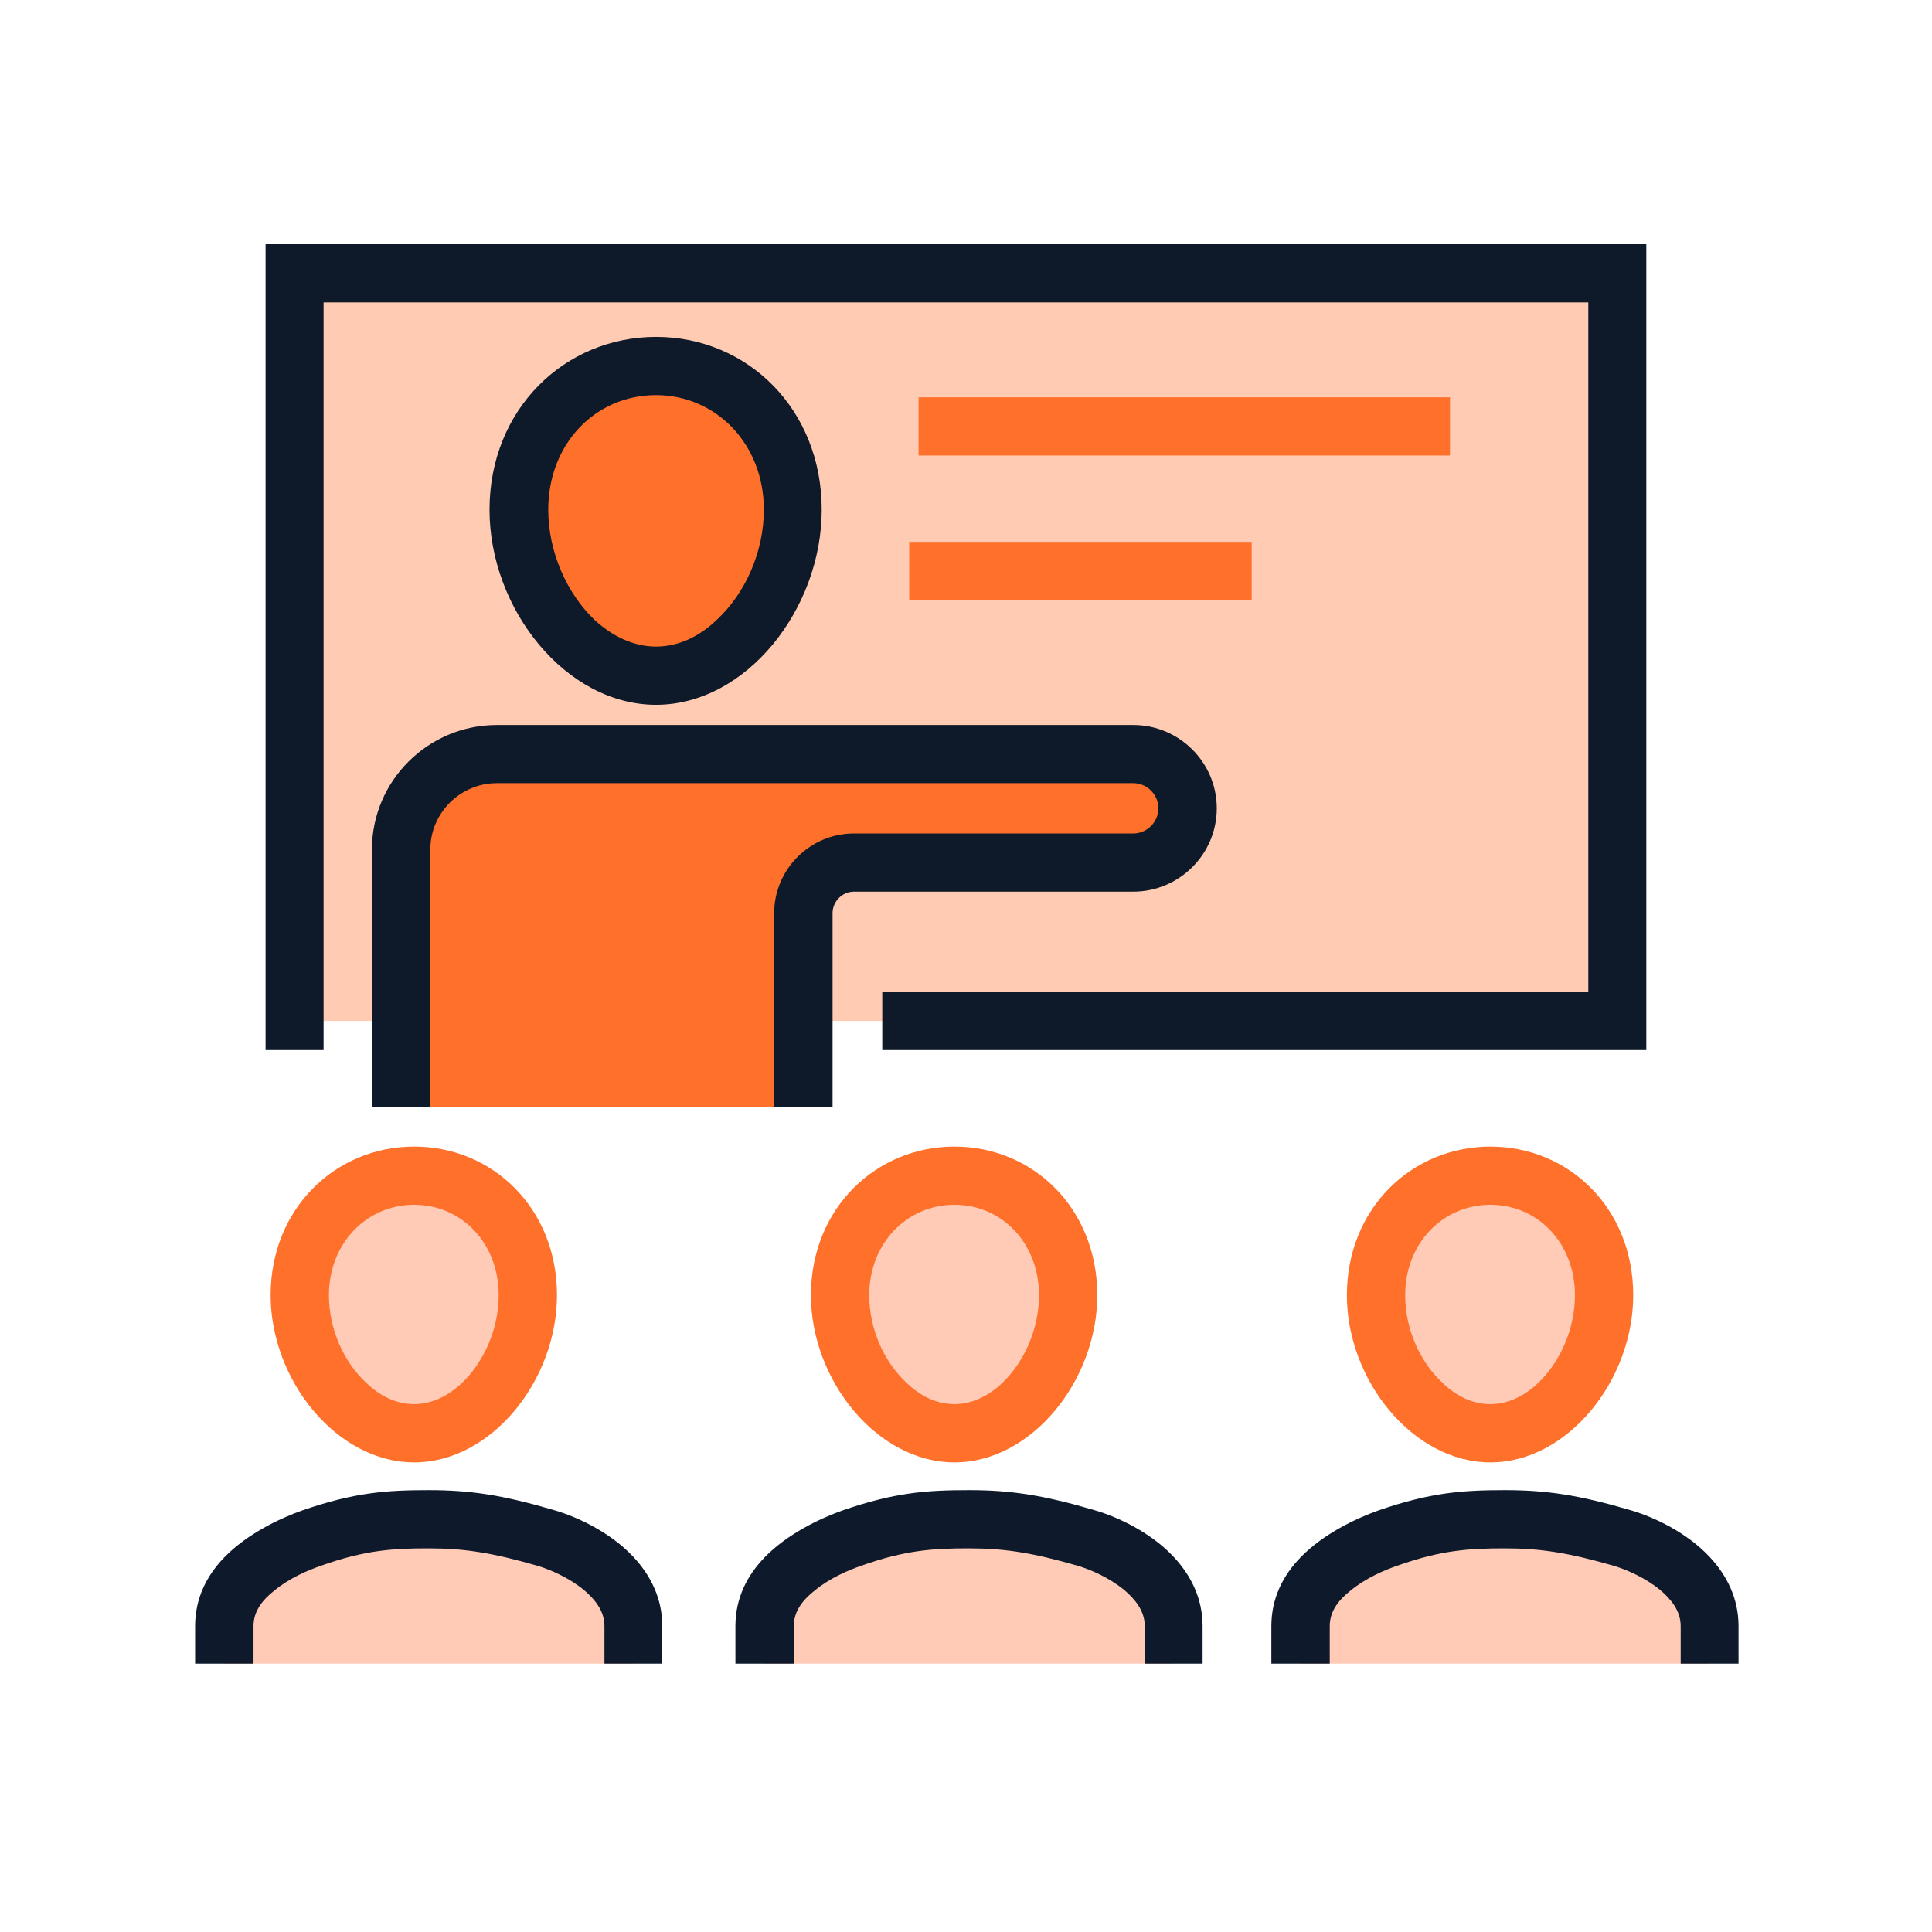
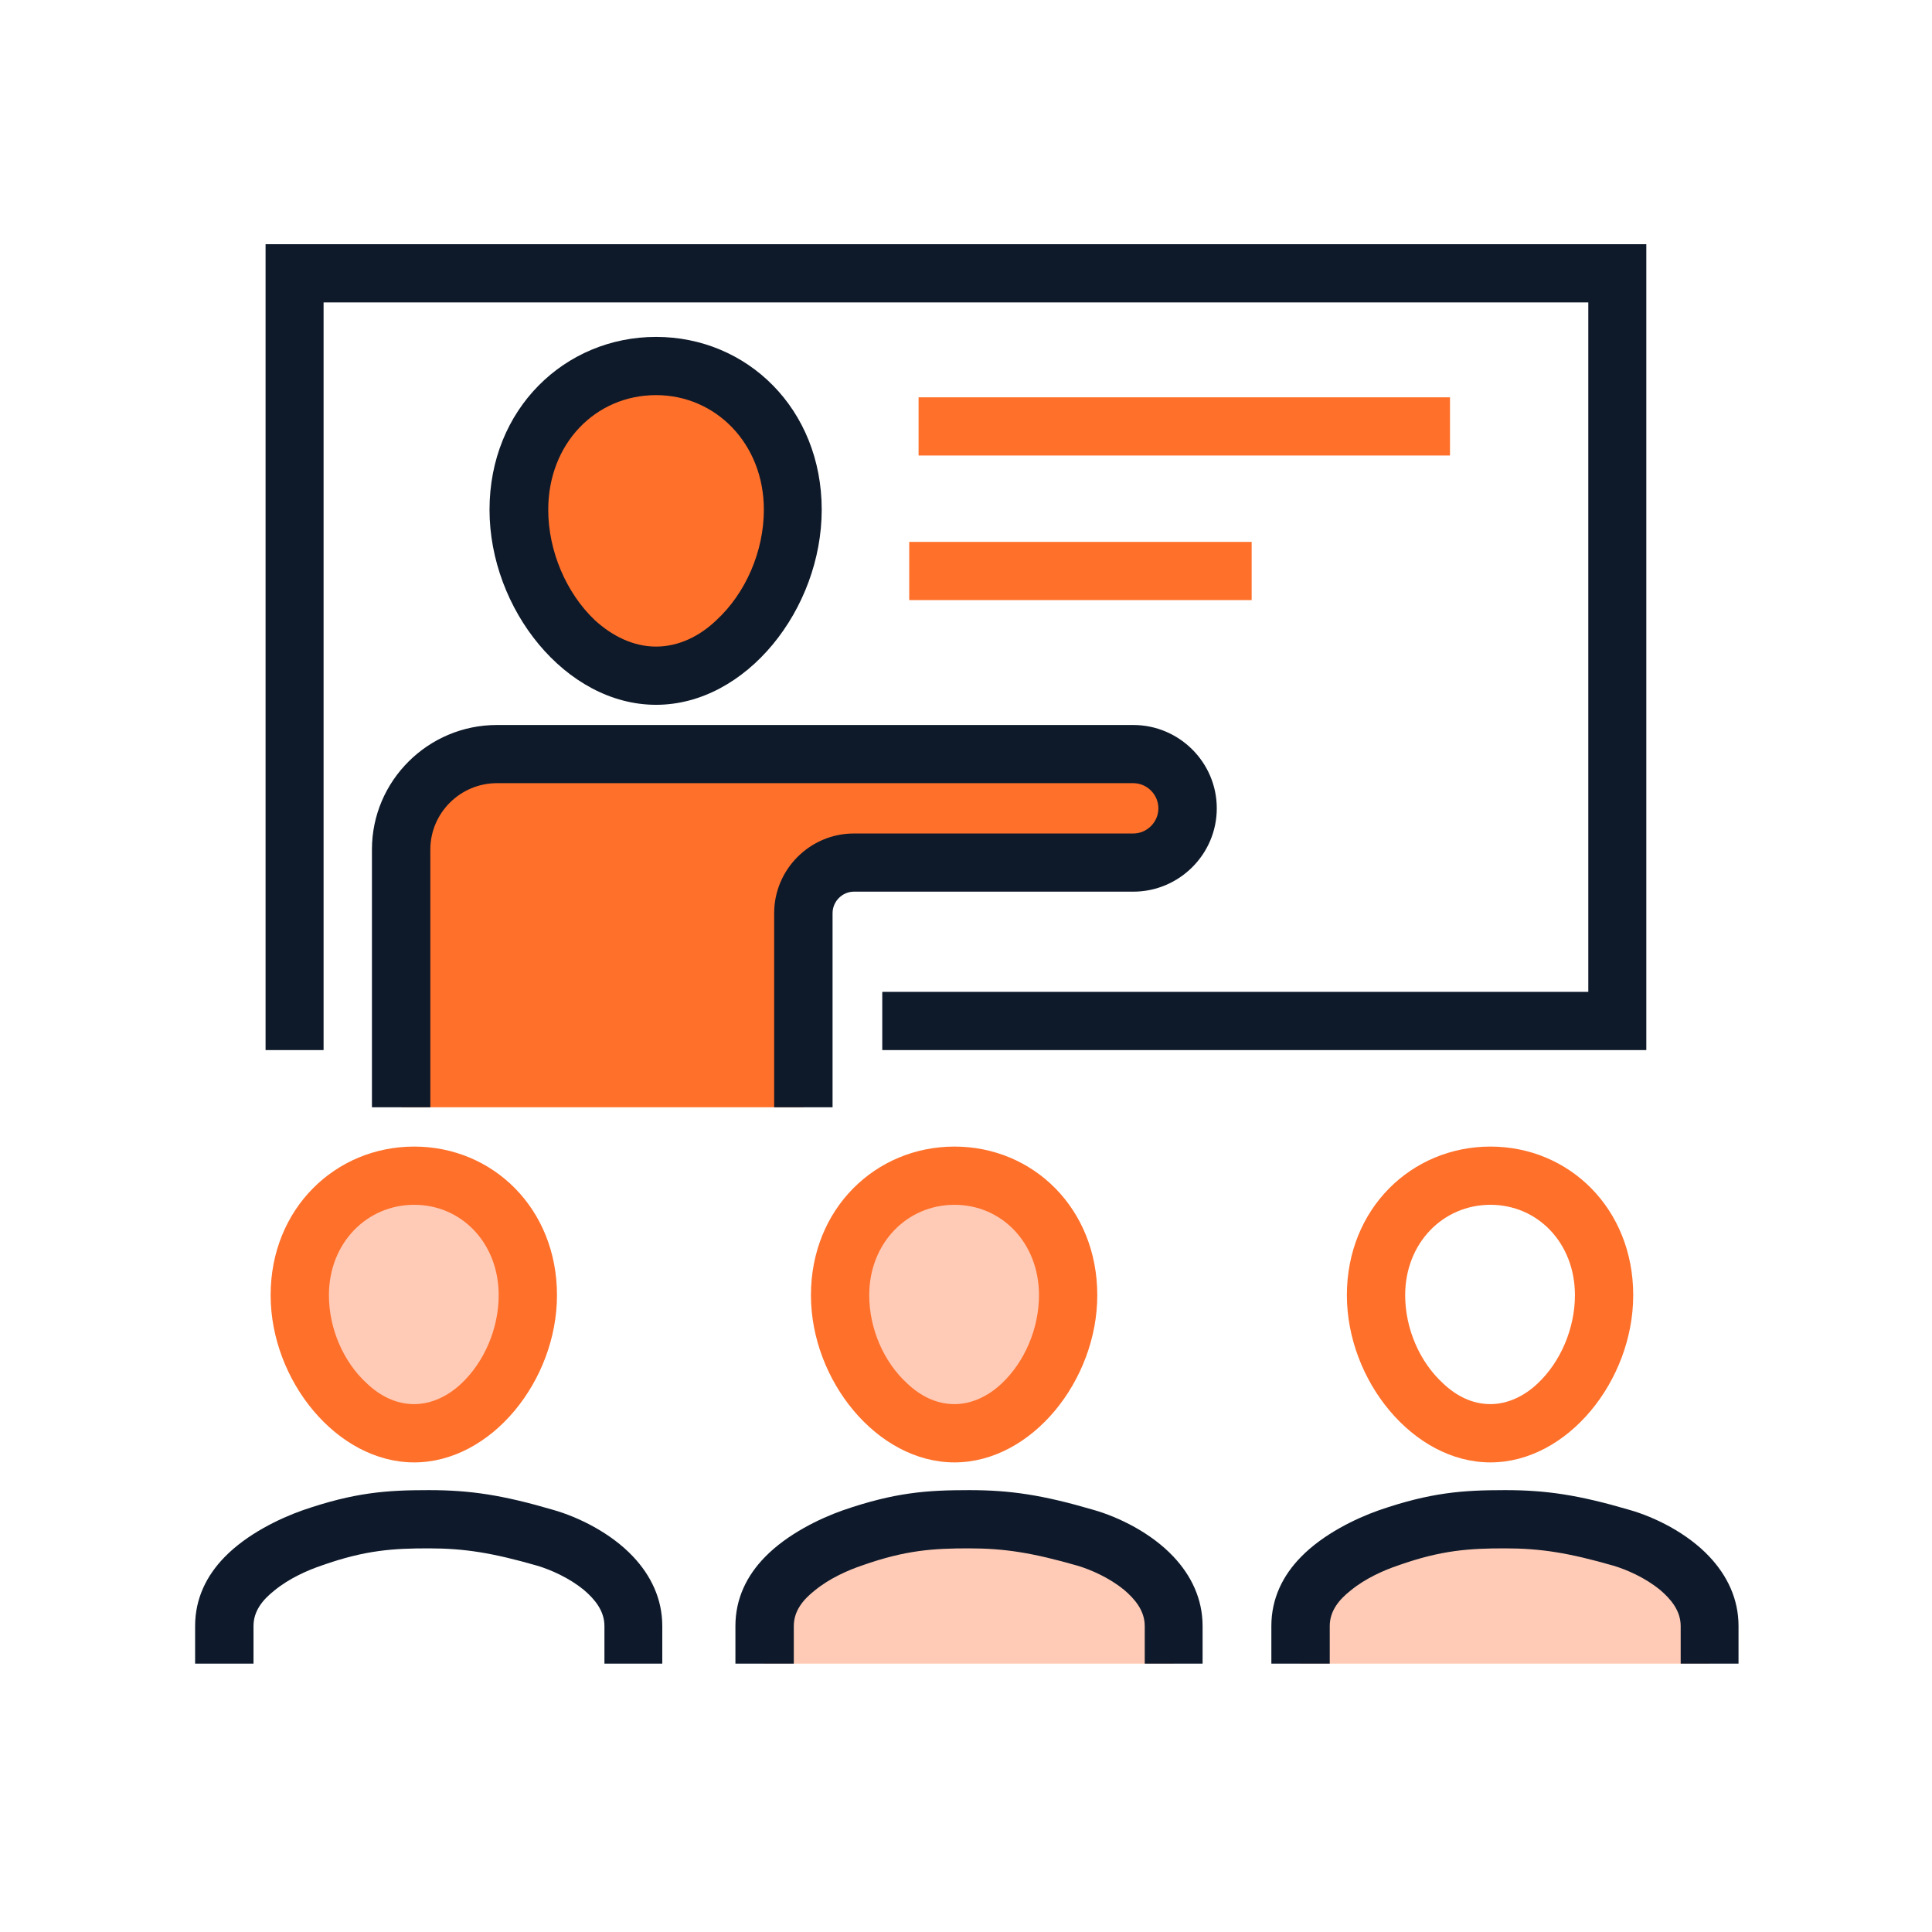
<svg xmlns="http://www.w3.org/2000/svg" width="100%" height="100%" viewBox="0 0 354 354" version="1.1" xml:space="preserve" style="fill-rule:evenodd;clip-rule:evenodd;stroke-linejoin:round;stroke-miterlimit:2;">
  <g transform="matrix(1,0,0,1,-3285,0)">
    <g id="Artboard4" transform="matrix(1,0,0,1,2942.75,1067.88)">
      <rect x="342.902" y="-1067.88" width="353.013" height="353.013" style="fill:none;" />
      <g transform="matrix(1.063,0,0,1.05,-12599.8,-5022.86)">
-         <rect x="12225.8" y="3814.34" width="228" height="130.471" style="fill:rgb(255,112,42);fill-opacity:0.36;" />
-       </g>
+         </g>
      <g transform="matrix(1.063,0,0,1.05,-12599.8,-5022.86)">
-         <path d="M12458.8,3949.89L12458.8,3809.26L12220.8,3809.26L12220.8,3949.89L12458.8,3949.89ZM12448.8,3819.42L12448.8,3939.73C12448.8,3939.73 12230.8,3939.73 12230.8,3939.73C12230.8,3939.73 12230.8,3819.42 12230.8,3819.42L12448.8,3819.42Z" style="fill:none;" />
+         <path d="M12458.8,3949.89L12458.8,3809.26L12220.8,3949.89L12458.8,3949.89ZM12448.8,3819.42L12448.8,3939.73C12448.8,3939.73 12230.8,3939.73 12230.8,3939.73C12230.8,3939.73 12230.8,3819.42 12230.8,3819.42L12448.8,3819.42Z" style="fill:none;" />
      </g>
      <g transform="matrix(1.063,0,0,1.05,-12599.8,-5022.86)">
        <path d="M12327.1,3949.89L12458.8,3949.89L12458.8,3809.26L12220.8,3809.26L12220.8,3949.89L12230.8,3949.89L12230.8,3819.42C12230.8,3819.42 12448.8,3819.42 12448.8,3819.42C12448.8,3819.42 12448.8,3939.73 12448.8,3939.73L12327.1,3939.73L12327.1,3949.89Z" style="fill:rgb(14,26,42);" />
      </g>
      <g transform="matrix(1.606,0,0,1.366,-19264.2,-6247.82)">
        <path d="M12283.1,3841.14C12291.7,3841.14 12298.7,3849.23 12298.7,3860.42C12298.7,3871.61 12291.7,3882.69 12283.1,3882.69C12274.4,3882.69 12267.4,3871.61 12267.4,3860.42C12267.4,3849.23 12274.4,3841.14 12283.1,3841.14Z" style="fill:rgb(255,112,42);" />
      </g>
      <g transform="matrix(1.606,0,0,1.366,-19264.2,-6247.82)">
        <path d="M12283.1,3837.24C12272.7,3837.24 12264.1,3846.91 12264.1,3860.42C12264.1,3873.74 12272.8,3886.59 12283.1,3886.59C12293.4,3886.59 12302,3873.74 12302,3860.42C12302,3846.91 12293.5,3837.24 12283.1,3837.24ZM12283.1,3845.05C12289.9,3845.05 12295.4,3851.55 12295.4,3860.42C12295.4,3866.04 12293.3,3871.64 12290,3875.22C12288.1,3877.37 12285.7,3878.78 12283.1,3878.78C12280.5,3878.78 12278.1,3877.37 12276.1,3875.22C12272.9,3871.64 12270.8,3866.04 12270.8,3860.42C12270.8,3851.55 12276.2,3845.05 12283.1,3845.05Z" style="fill:rgb(14,26,42);" />
      </g>
      <g transform="matrix(1.335,0,0,1.136,-15979.8,-5216)">
        <path d="M12283.1,3841.14C12291.7,3841.14 12298.7,3849.23 12298.7,3860.42C12298.7,3871.61 12291.7,3882.69 12283.1,3882.69C12274.4,3882.69 12267.4,3871.61 12267.4,3860.42C12267.4,3849.23 12274.4,3841.14 12283.1,3841.14Z" style="fill:rgb(255,203,182);" />
      </g>
      <g transform="matrix(1.335,0,0,1.136,-15979.8,-5216)">
        <path d="M12283.1,3836.45C12272.3,3836.45 12263.4,3846.44 12263.4,3860.42C12263.4,3874.17 12272.5,3887.39 12283.1,3887.39C12293.7,3887.39 12302.7,3874.17 12302.7,3860.42C12302.7,3846.44 12293.9,3836.45 12283.1,3836.45ZM12283.1,3845.84C12289.6,3845.84 12294.7,3852.01 12294.7,3860.42C12294.7,3865.82 12292.7,3871.21 12289.6,3874.64C12287.8,3876.66 12285.5,3877.99 12283.1,3877.99C12280.6,3877.99 12278.4,3876.66 12276.6,3874.64C12273.4,3871.21 12271.4,3865.82 12271.4,3860.42C12271.4,3852.01 12276.6,3845.84 12283.1,3845.84Z" style="fill:rgb(255,112,42);" />
      </g>
      <g transform="matrix(1.335,0,0,1.136,-15880.8,-5216)">
        <path d="M12283.1,3841.14C12291.7,3841.14 12298.7,3849.23 12298.7,3860.42C12298.7,3871.61 12291.7,3882.69 12283.1,3882.69C12274.4,3882.69 12267.4,3871.61 12267.4,3860.42C12267.4,3849.23 12274.4,3841.14 12283.1,3841.14Z" style="fill:rgb(255,203,182);" />
      </g>
      <g transform="matrix(1.335,0,0,1.136,-15880.8,-5216)">
        <path d="M12283.1,3836.45C12272.3,3836.45 12263.4,3846.44 12263.4,3860.42C12263.4,3874.17 12272.5,3887.39 12283.1,3887.39C12293.7,3887.39 12302.7,3874.17 12302.7,3860.42C12302.7,3846.44 12293.9,3836.45 12283.1,3836.45ZM12283.1,3845.84C12289.6,3845.84 12294.7,3852.01 12294.7,3860.42C12294.7,3865.82 12292.7,3871.21 12289.6,3874.64C12287.8,3876.66 12285.5,3877.99 12283.1,3877.99C12280.6,3877.99 12278.4,3876.66 12276.6,3874.64C12273.4,3871.21 12271.4,3865.82 12271.4,3860.42C12271.4,3852.01 12276.6,3845.84 12283.1,3845.84Z" style="fill:rgb(255,112,42);" />
      </g>
      <g transform="matrix(1.335,0,0,1.136,-15782.6,-5216)">
-         <path d="M12283.1,3841.14C12291.7,3841.14 12298.7,3849.23 12298.7,3860.42C12298.7,3871.61 12291.7,3882.69 12283.1,3882.69C12274.4,3882.69 12267.4,3871.61 12267.4,3860.42C12267.4,3849.23 12274.4,3841.14 12283.1,3841.14Z" style="fill:rgb(255,203,182);" />
-       </g>
+         </g>
      <g transform="matrix(1.335,0,0,1.136,-15782.6,-5216)">
        <path d="M12283.1,3836.45C12272.3,3836.45 12263.4,3846.44 12263.4,3860.42C12263.4,3874.17 12272.5,3887.39 12283.1,3887.39C12293.7,3887.39 12302.7,3874.17 12302.7,3860.42C12302.7,3846.44 12293.9,3836.45 12283.1,3836.45ZM12283.1,3845.84C12289.6,3845.84 12294.7,3852.01 12294.7,3860.42C12294.7,3865.82 12292.7,3871.21 12289.6,3874.64C12287.8,3876.66 12285.5,3877.99 12283.1,3877.99C12280.6,3877.99 12278.4,3876.66 12276.6,3874.64C12273.4,3871.21 12271.4,3865.82 12271.4,3860.42C12271.4,3852.01 12276.6,3845.84 12283.1,3845.84Z" style="fill:rgb(255,112,42);" />
      </g>
      <g transform="matrix(1,0,0,1.976,-11822.1,-8756.94)">
-         <path d="M12280.4,4045.49L12280.4,4042C12280.4,4037.48 12270.6,4034.75 12264.2,4033.82C12255.5,4032.53 12250,4032.1 12242.9,4032.1C12235.8,4032.1 12230.3,4032.28 12221.6,4033.82C12215.4,4034.92 12205.4,4037.48 12205.4,4042L12205.4,4045.49" style="fill:rgb(255,203,182);" />
-       </g>
+         </g>
      <g transform="matrix(1,0,0,1.976,-11822.1,-8756.94)">
        <path d="M12285.7,4045.49L12285.7,4042C12285.7,4039.47 12283.6,4037.32 12280.4,4035.59C12276.3,4033.37 12270.3,4031.89 12265.7,4031.23C12256.4,4029.85 12250.5,4029.4 12242.9,4029.4C12235.2,4029.4 12229.3,4029.61 12219.8,4031.27C12215.5,4032.04 12209.6,4033.48 12205.5,4035.61C12202.2,4037.32 12200.1,4039.45 12200.1,4042L12200.1,4045.49L12210.8,4045.49L12210.8,4042C12210.8,4040.6 12212.5,4039.56 12214.6,4038.72C12217.3,4037.59 12220.7,4036.83 12223.4,4036.37C12231.3,4034.96 12236.4,4034.8 12242.9,4034.8C12249.5,4034.8 12254.6,4035.22 12262.8,4036.41C12265.3,4036.79 12268.6,4037.53 12271.3,4038.64C12273.3,4039.5 12275.1,4040.58 12275.1,4042L12275.1,4045.49L12285.7,4045.49Z" style="fill:rgb(14,26,43);" />
      </g>
      <g transform="matrix(1,0,0,1.976,-11723.1,-8756.94)">
        <path d="M12280.4,4045.49L12280.4,4042C12280.4,4037.48 12270.6,4034.75 12264.2,4033.82C12255.5,4032.53 12250,4032.1 12242.9,4032.1C12235.8,4032.1 12230.3,4032.28 12221.6,4033.82C12215.4,4034.92 12205.4,4037.48 12205.4,4042L12205.4,4045.49" style="fill:rgb(255,203,182);" />
      </g>
      <g transform="matrix(1,0,0,1.976,-11723.1,-8756.94)">
        <path d="M12285.7,4045.49L12285.7,4042C12285.7,4039.47 12283.6,4037.32 12280.4,4035.59C12276.3,4033.37 12270.3,4031.89 12265.7,4031.23C12256.4,4029.85 12250.5,4029.4 12242.9,4029.4C12235.2,4029.4 12229.3,4029.61 12219.8,4031.27C12215.5,4032.04 12209.6,4033.48 12205.5,4035.61C12202.2,4037.32 12200.1,4039.45 12200.1,4042L12200.1,4045.49L12210.8,4045.49L12210.8,4042C12210.8,4040.6 12212.5,4039.56 12214.6,4038.72C12217.3,4037.59 12220.7,4036.83 12223.4,4036.37C12231.3,4034.96 12236.4,4034.8 12242.9,4034.8C12249.5,4034.8 12254.6,4035.22 12262.8,4036.41C12265.3,4036.79 12268.6,4037.53 12271.3,4038.64C12273.3,4039.5 12275.1,4040.58 12275.1,4042L12275.1,4045.49L12285.7,4045.49Z" style="fill:rgb(14,26,43);" />
      </g>
      <g transform="matrix(1,0,0,1.976,-11624.9,-8756.94)">
        <path d="M12280.4,4045.49L12280.4,4042C12280.4,4037.48 12270.6,4034.75 12264.2,4033.82C12255.5,4032.53 12250,4032.1 12242.9,4032.1C12235.8,4032.1 12230.3,4032.28 12221.6,4033.82C12215.4,4034.92 12205.4,4037.48 12205.4,4042L12205.4,4045.49" style="fill:rgb(255,203,182);" />
      </g>
      <g transform="matrix(1,0,0,1.976,-11624.9,-8756.94)">
        <path d="M12285.7,4045.49L12285.7,4042C12285.7,4039.47 12283.6,4037.32 12280.4,4035.59C12276.3,4033.37 12270.3,4031.89 12265.7,4031.23C12256.4,4029.85 12250.5,4029.4 12242.9,4029.4C12235.2,4029.4 12229.3,4029.61 12219.8,4031.27C12215.5,4032.04 12209.6,4033.48 12205.5,4035.61C12202.2,4037.32 12200.1,4039.45 12200.1,4042L12200.1,4045.49L12210.8,4045.49L12210.8,4042C12210.8,4040.6 12212.5,4039.56 12214.6,4038.72C12217.3,4037.59 12220.7,4036.83 12223.4,4036.37C12231.3,4034.96 12236.4,4034.8 12242.9,4034.8C12249.5,4034.8 12254.6,4035.22 12262.8,4036.41C12265.3,4036.79 12268.6,4037.53 12271.3,4038.64C12273.3,4039.5 12275.1,4040.58 12275.1,4042L12275.1,4045.49L12285.7,4045.49Z" style="fill:rgb(14,26,43);" />
      </g>
      <g transform="matrix(1,0,0,1,-11822.1,-4824.55)">
        <path d="M12311.6,3959.55L12311.6,3923.99C12311.6,3918.87 12315.7,3914.72 12320.8,3914.72L12372,3914.72C12377.5,3914.72 12381.9,3910.26 12381.9,3904.78C12381.9,3899.29 12377.5,3894.84 12372,3894.84L12255.4,3894.84C12245.7,3894.84 12237.9,3902.68 12237.9,3912.33L12237.9,3959.55" style="fill:rgb(255,112,42);" />
      </g>
      <g transform="matrix(1,0,0,1,-11822.1,-4824.55)">
        <path d="M12316.9,3959.55L12316.9,3923.99C12316.9,3921.82 12318.7,3920.05 12320.8,3920.05L12372,3920.05C12380.4,3920.05 12387.3,3913.21 12387.3,3904.78C12387.3,3896.35 12380.4,3889.51 12372,3889.51C12372,3889.51 12255.4,3889.51 12255.4,3889.51C12242.8,3889.51 12232.5,3899.73 12232.5,3912.33L12232.5,3959.55L12243.2,3959.55L12243.2,3912.33C12243.2,3905.62 12248.7,3900.17 12255.4,3900.17C12255.4,3900.17 12372,3900.17 12372,3900.17C12374.5,3900.17 12376.6,3902.24 12376.6,3904.78C12376.6,3907.32 12374.5,3909.39 12372,3909.39C12372,3909.39 12320.8,3909.39 12320.8,3909.39C12312.8,3909.39 12306.2,3915.93 12306.2,3923.99L12306.2,3959.55L12316.9,3959.55Z" style="fill:rgb(14,26,42);" />
      </g>
      <g transform="matrix(1.063,0,0,1.063,-12600.8,-5071.78)">
        <path d="M12334.3,3845.12L12425.9,3845.12L12425.9,3835.09L12334.3,3835.09L12334.3,3845.12Z" style="fill:rgb(255,112,42);" />
      </g>
      <g transform="matrix(0.685,0,0,1.063,-7940.15,-5045.29)">
        <path d="M12334.3,3845.12L12425.9,3845.12L12425.9,3835.09L12334.3,3835.09L12334.3,3845.12Z" style="fill:rgb(255,112,42);" />
      </g>
    </g>
  </g>
</svg>